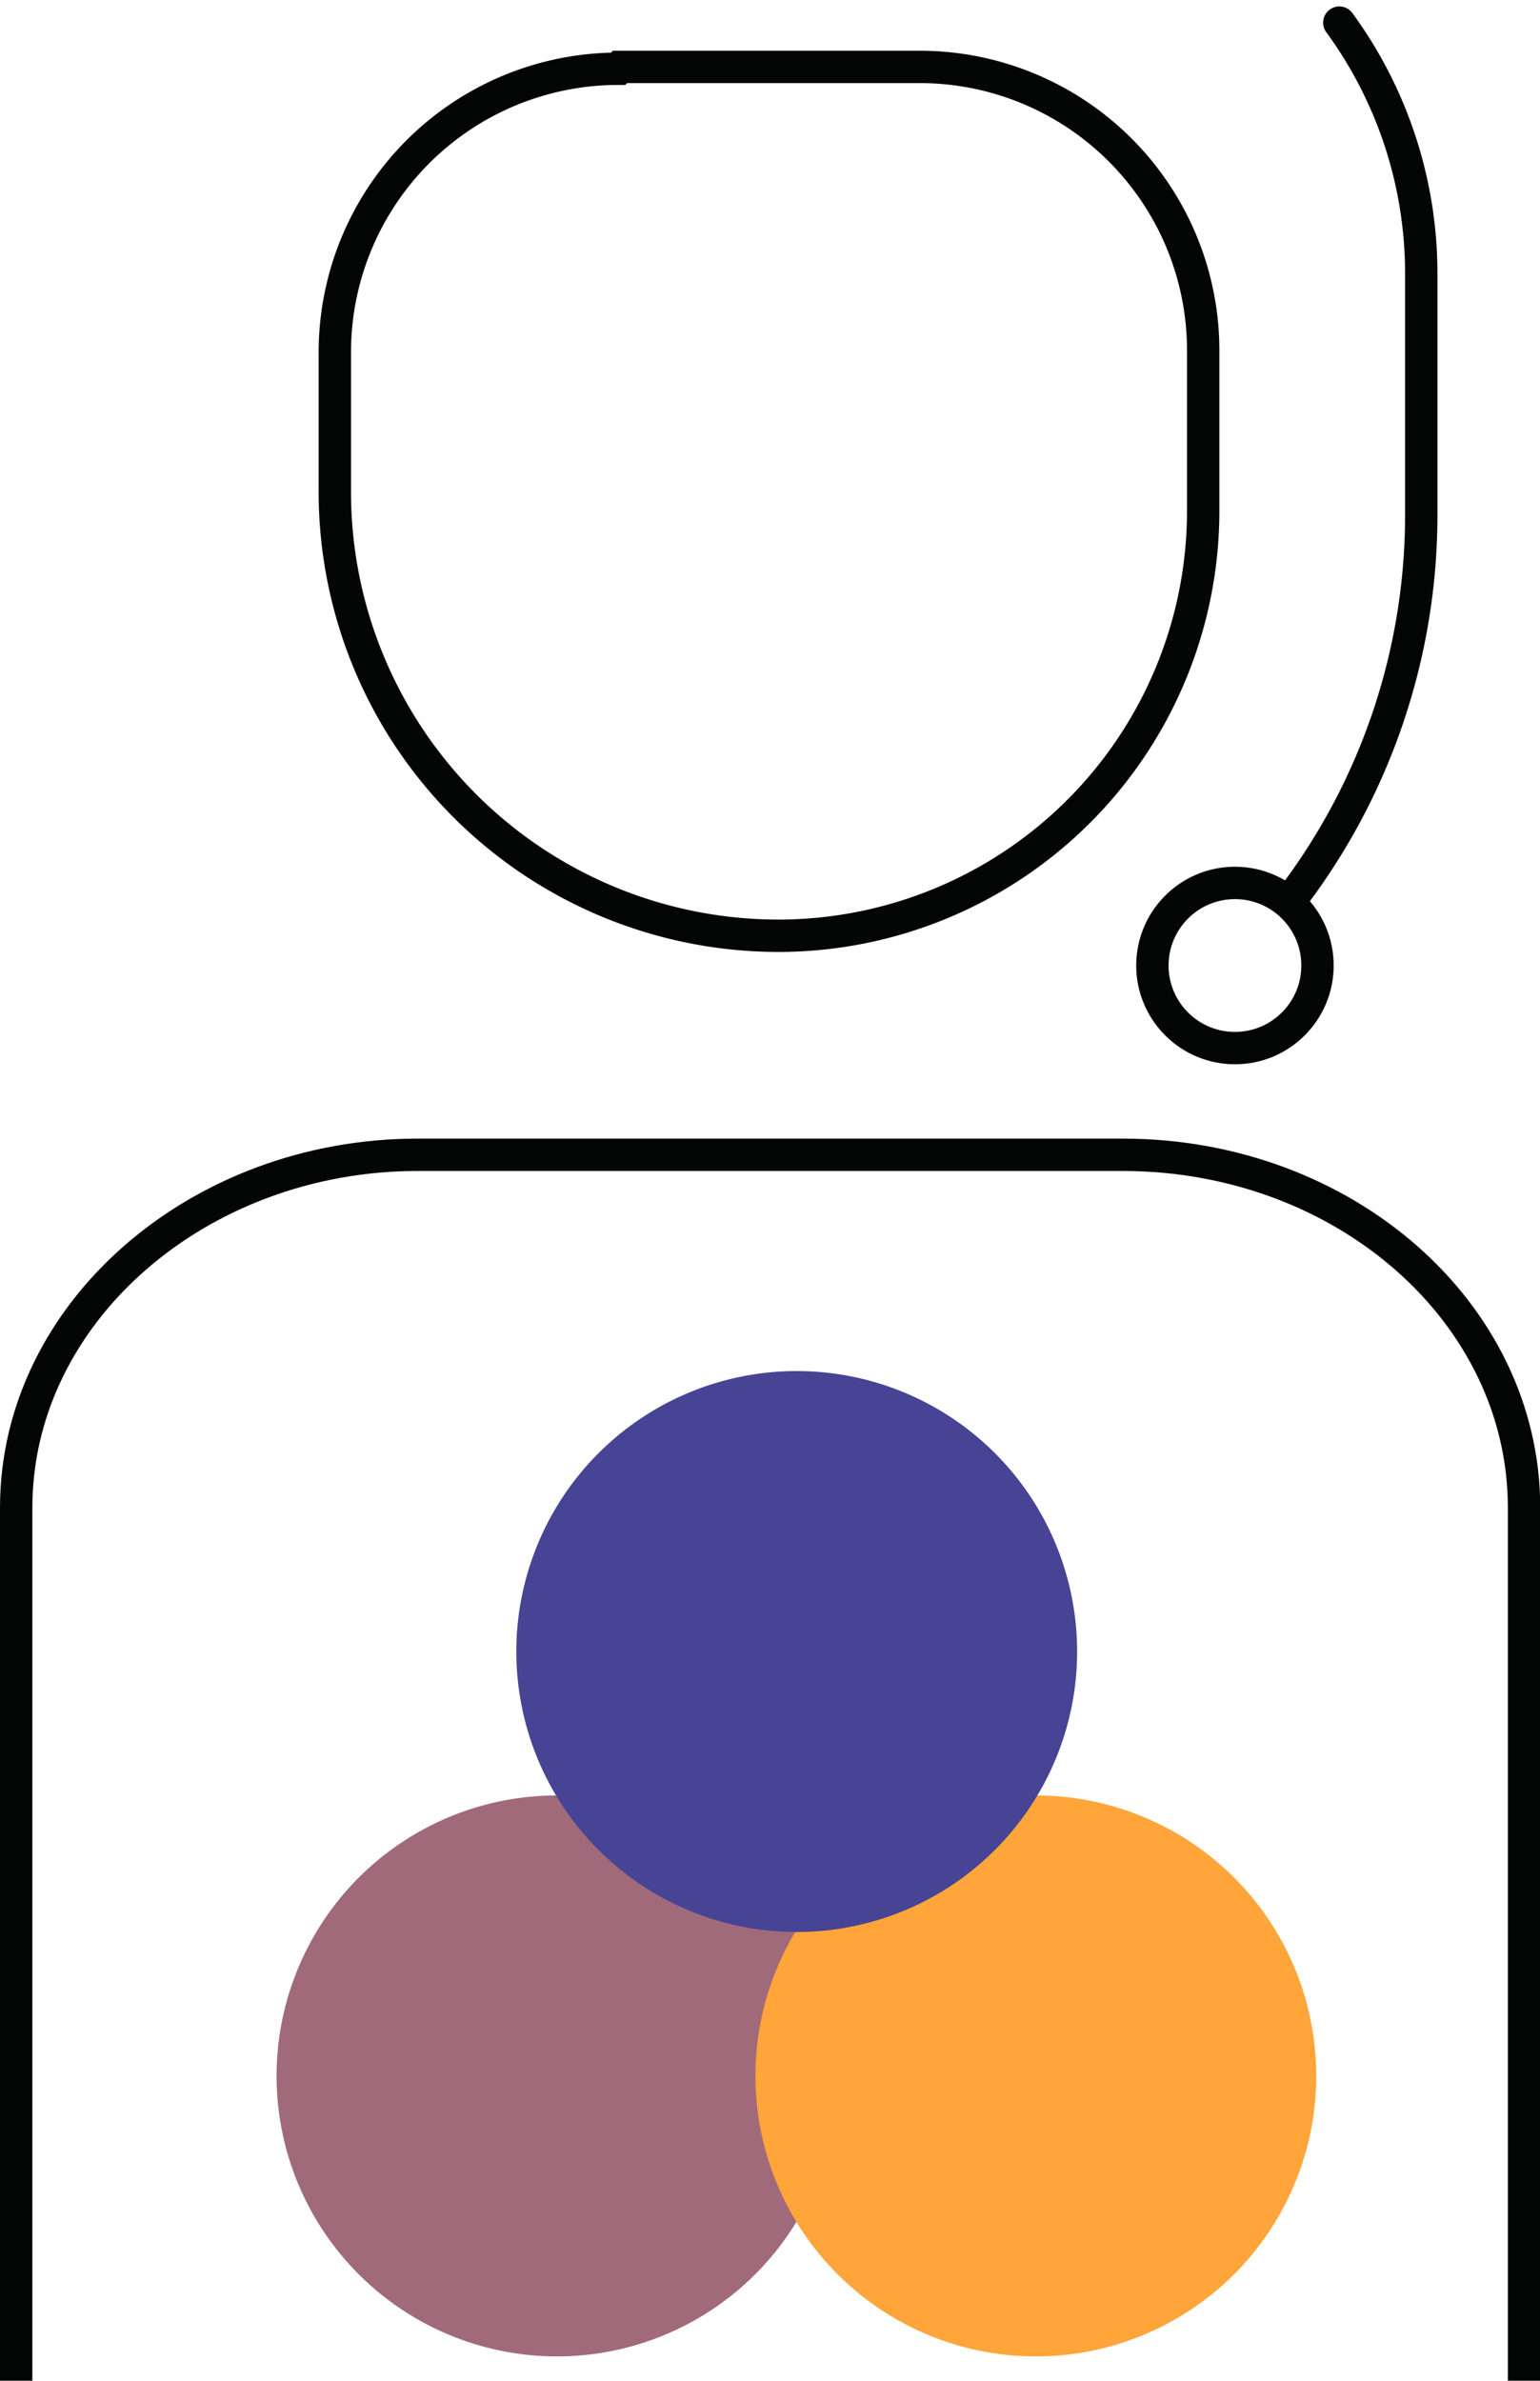
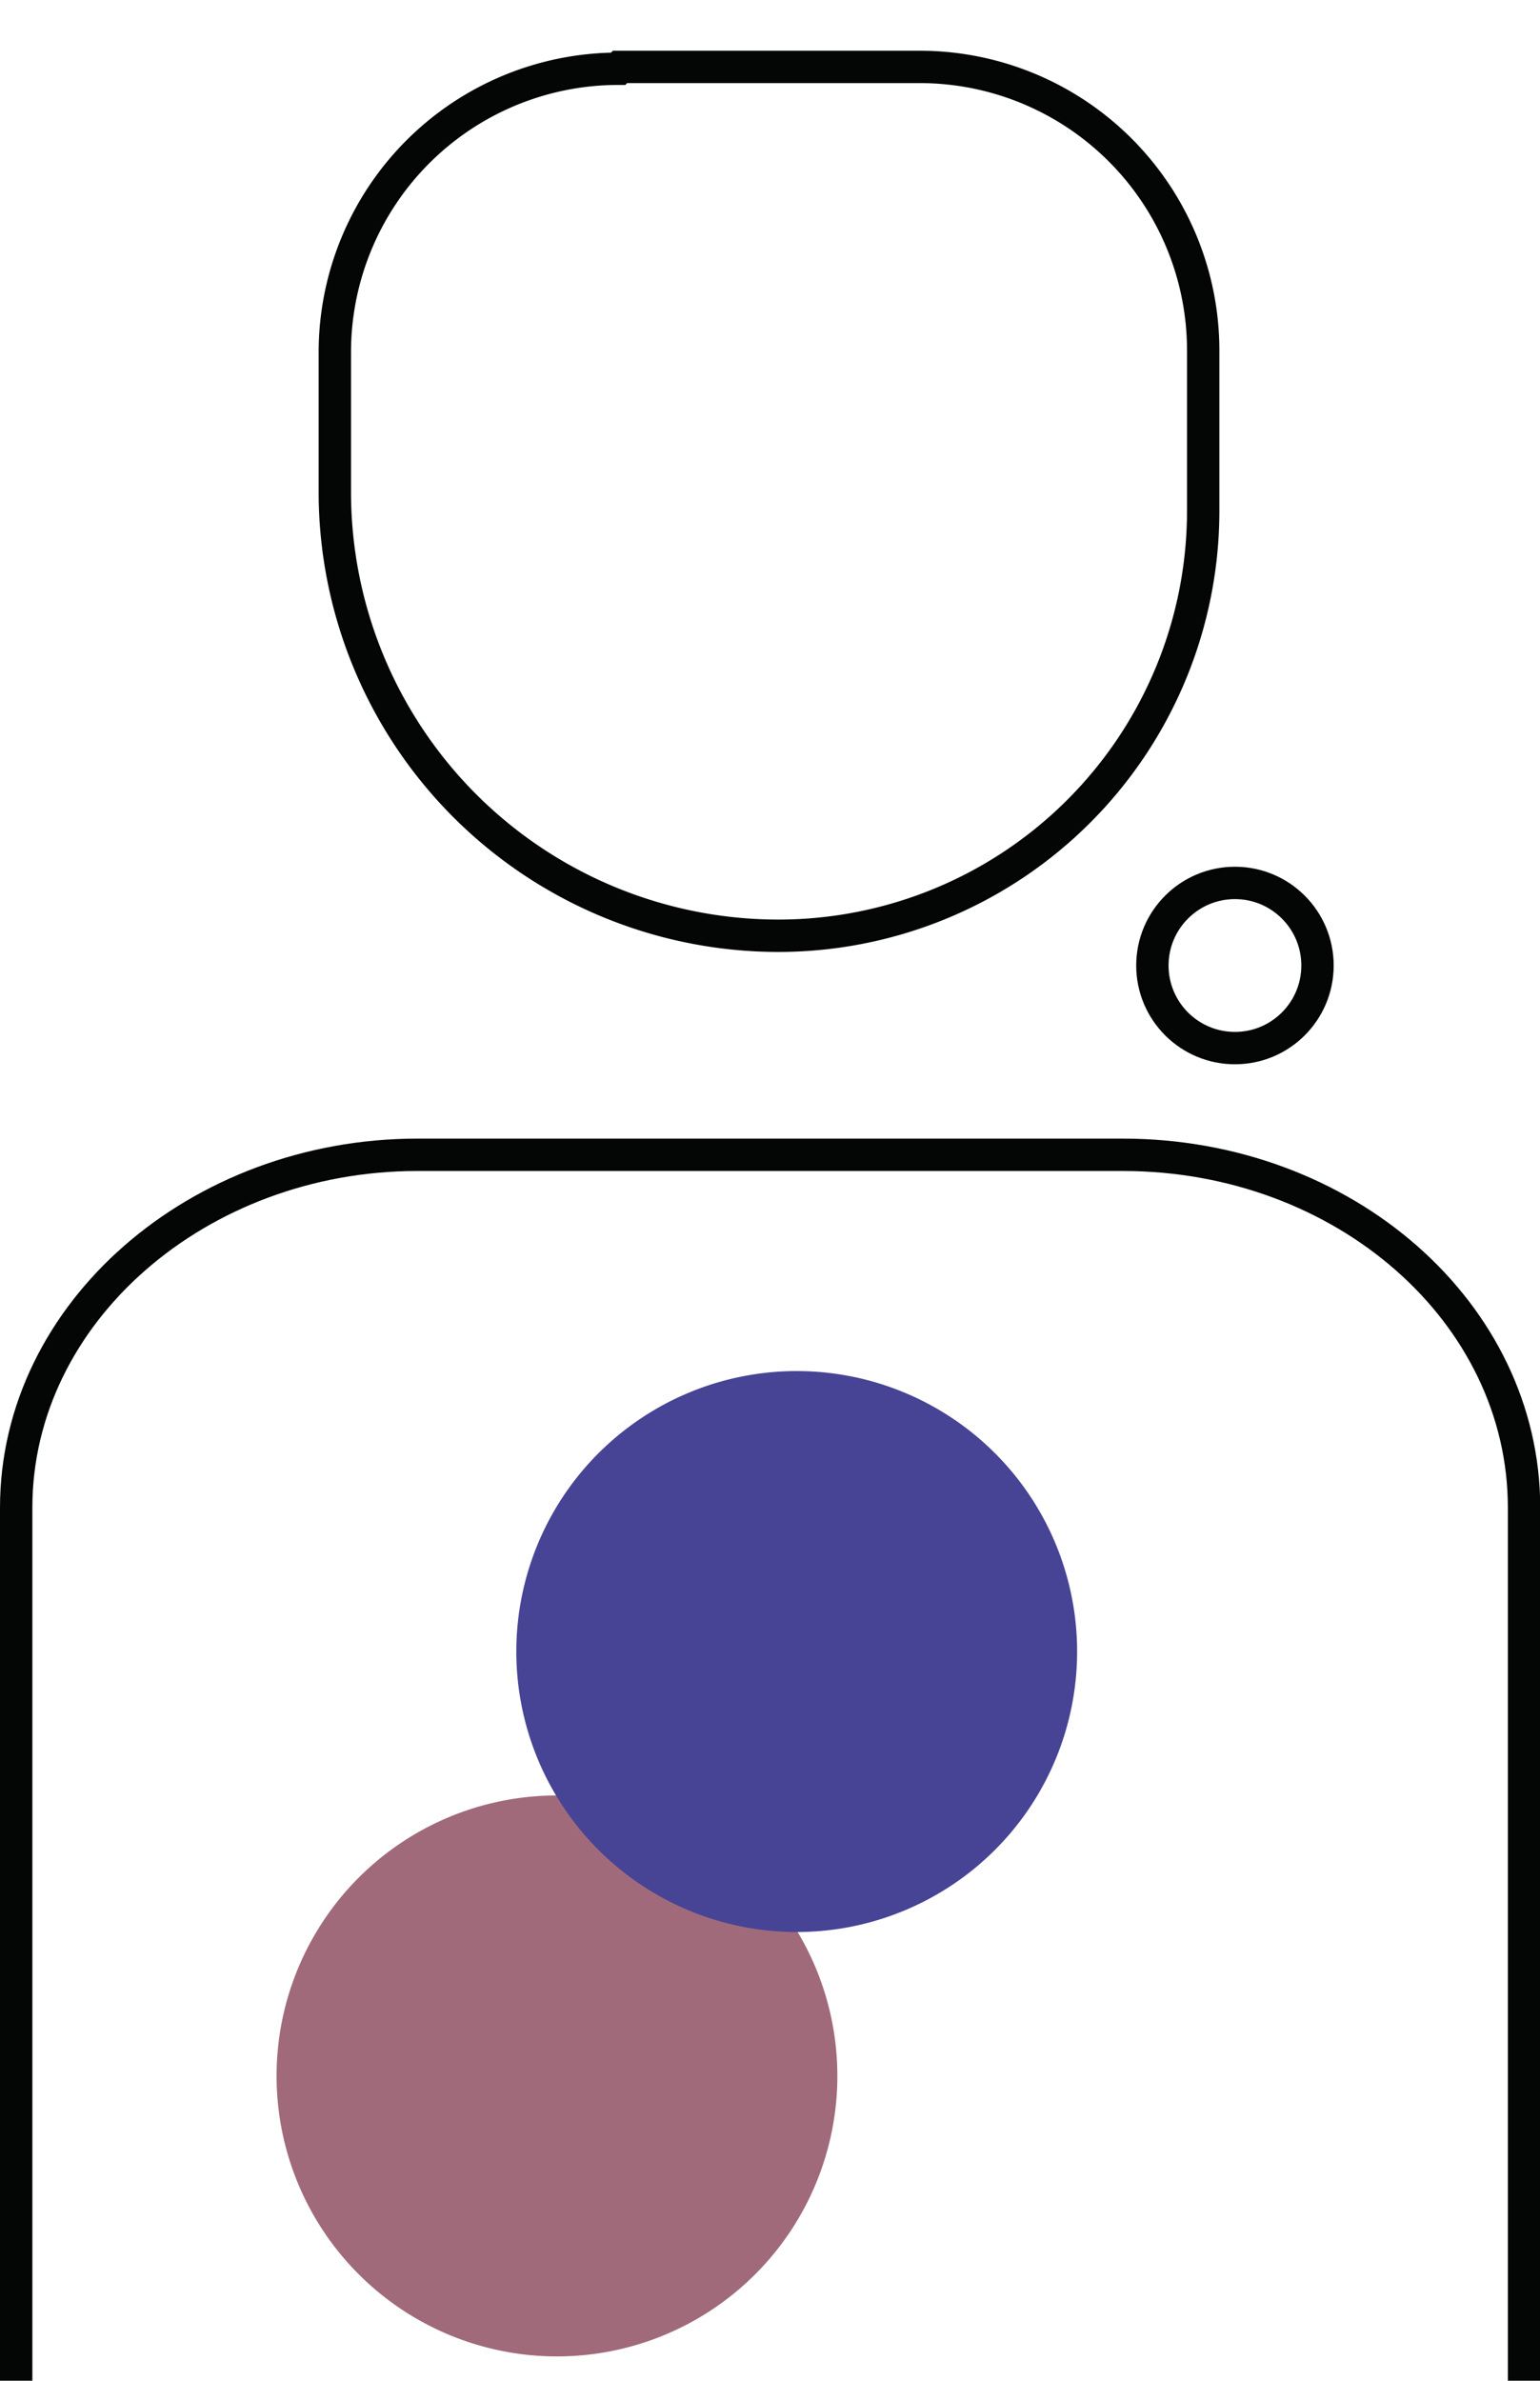
<svg xmlns="http://www.w3.org/2000/svg" width="47.585" height="73.539" viewBox="0 0 47.585 73.539">
  <g id="Group_405" data-name="Group 405" transform="translate(-144.869 -628.132)">
-     <path id="Path_540" data-name="Path 540" d="M163.7,630.154h9.264a8.759,8.759,0,0,1,8.758,8.758v4.952A13.129,13.129,0,0,1,168.6,656.992a13.711,13.711,0,0,1-13.71-13.71v-4.313a8.759,8.759,0,0,1,8.758-8.758Z" transform="translate(0.325 0.045)" fill="none" />
    <path id="Path_541" data-name="Path 541" d="M163.7,630.154h9.264a8.759,8.759,0,0,1,8.758,8.758v4.952A13.129,13.129,0,0,1,168.6,656.992a13.711,13.711,0,0,1-13.71-13.71v-4.313a8.759,8.759,0,0,1,8.758-8.758Z" transform="translate(0.325 0.045)" fill="none" stroke="#040505" stroke-width="1" />
    <path id="Path_542" data-name="Path 542" d="M145.369,700.515V673.547c0-6.02,5.626-10.9,12.4-10.9h21.792c6.845,0,12.4,4.876,12.4,10.9v26.968" transform="translate(0 1.156)" fill="none" />
    <path id="Path_543" data-name="Path 543" d="M145.369,700.515V673.547c0-6.02,5.626-10.9,12.4-10.9h21.792c6.845,0,12.4,4.876,12.4,10.9v26.968" transform="translate(0 1.156)" fill="none" stroke="#040505" stroke-width="1" />
-     <path id="Path_544" data-name="Path 544" d="M184.952,628.831a13.124,13.124,0,0,1,2.532,7.782v7.5a19.53,19.53,0,0,1-4.051,11.834" transform="translate(1.301)" fill="none" stroke="#040505" stroke-linecap="round" stroke-width="1" />
    <circle id="Ellipse_31" data-name="Ellipse 31" cx="2.551" cy="2.551" r="2.551" transform="translate(180.477 655.405)" fill="none" stroke="#040505" stroke-width="1" />
    <path id="Path_545" data-name="Path 545" d="M161.813,681.783a8.664,8.664,0,1,1-8.664,8.664,8.666,8.666,0,0,1,8.664-8.664" transform="translate(0.266 1.809)" fill="#a16a7b" />
-     <path id="Path_546" data-name="Path 546" d="M176.121,681.783a8.664,8.664,0,1,1-8.664,8.664,8.666,8.666,0,0,1,8.664-8.664" transform="translate(0.755 1.809)" fill="#ffa53a" />
    <path id="Path_547" data-name="Path 547" d="M168.976,669.107a8.664,8.664,0,1,1-8.664,8.664,8.666,8.666,0,0,1,8.664-8.664" transform="translate(0.511 1.376)" fill="#474495" />
  </g>
</svg>